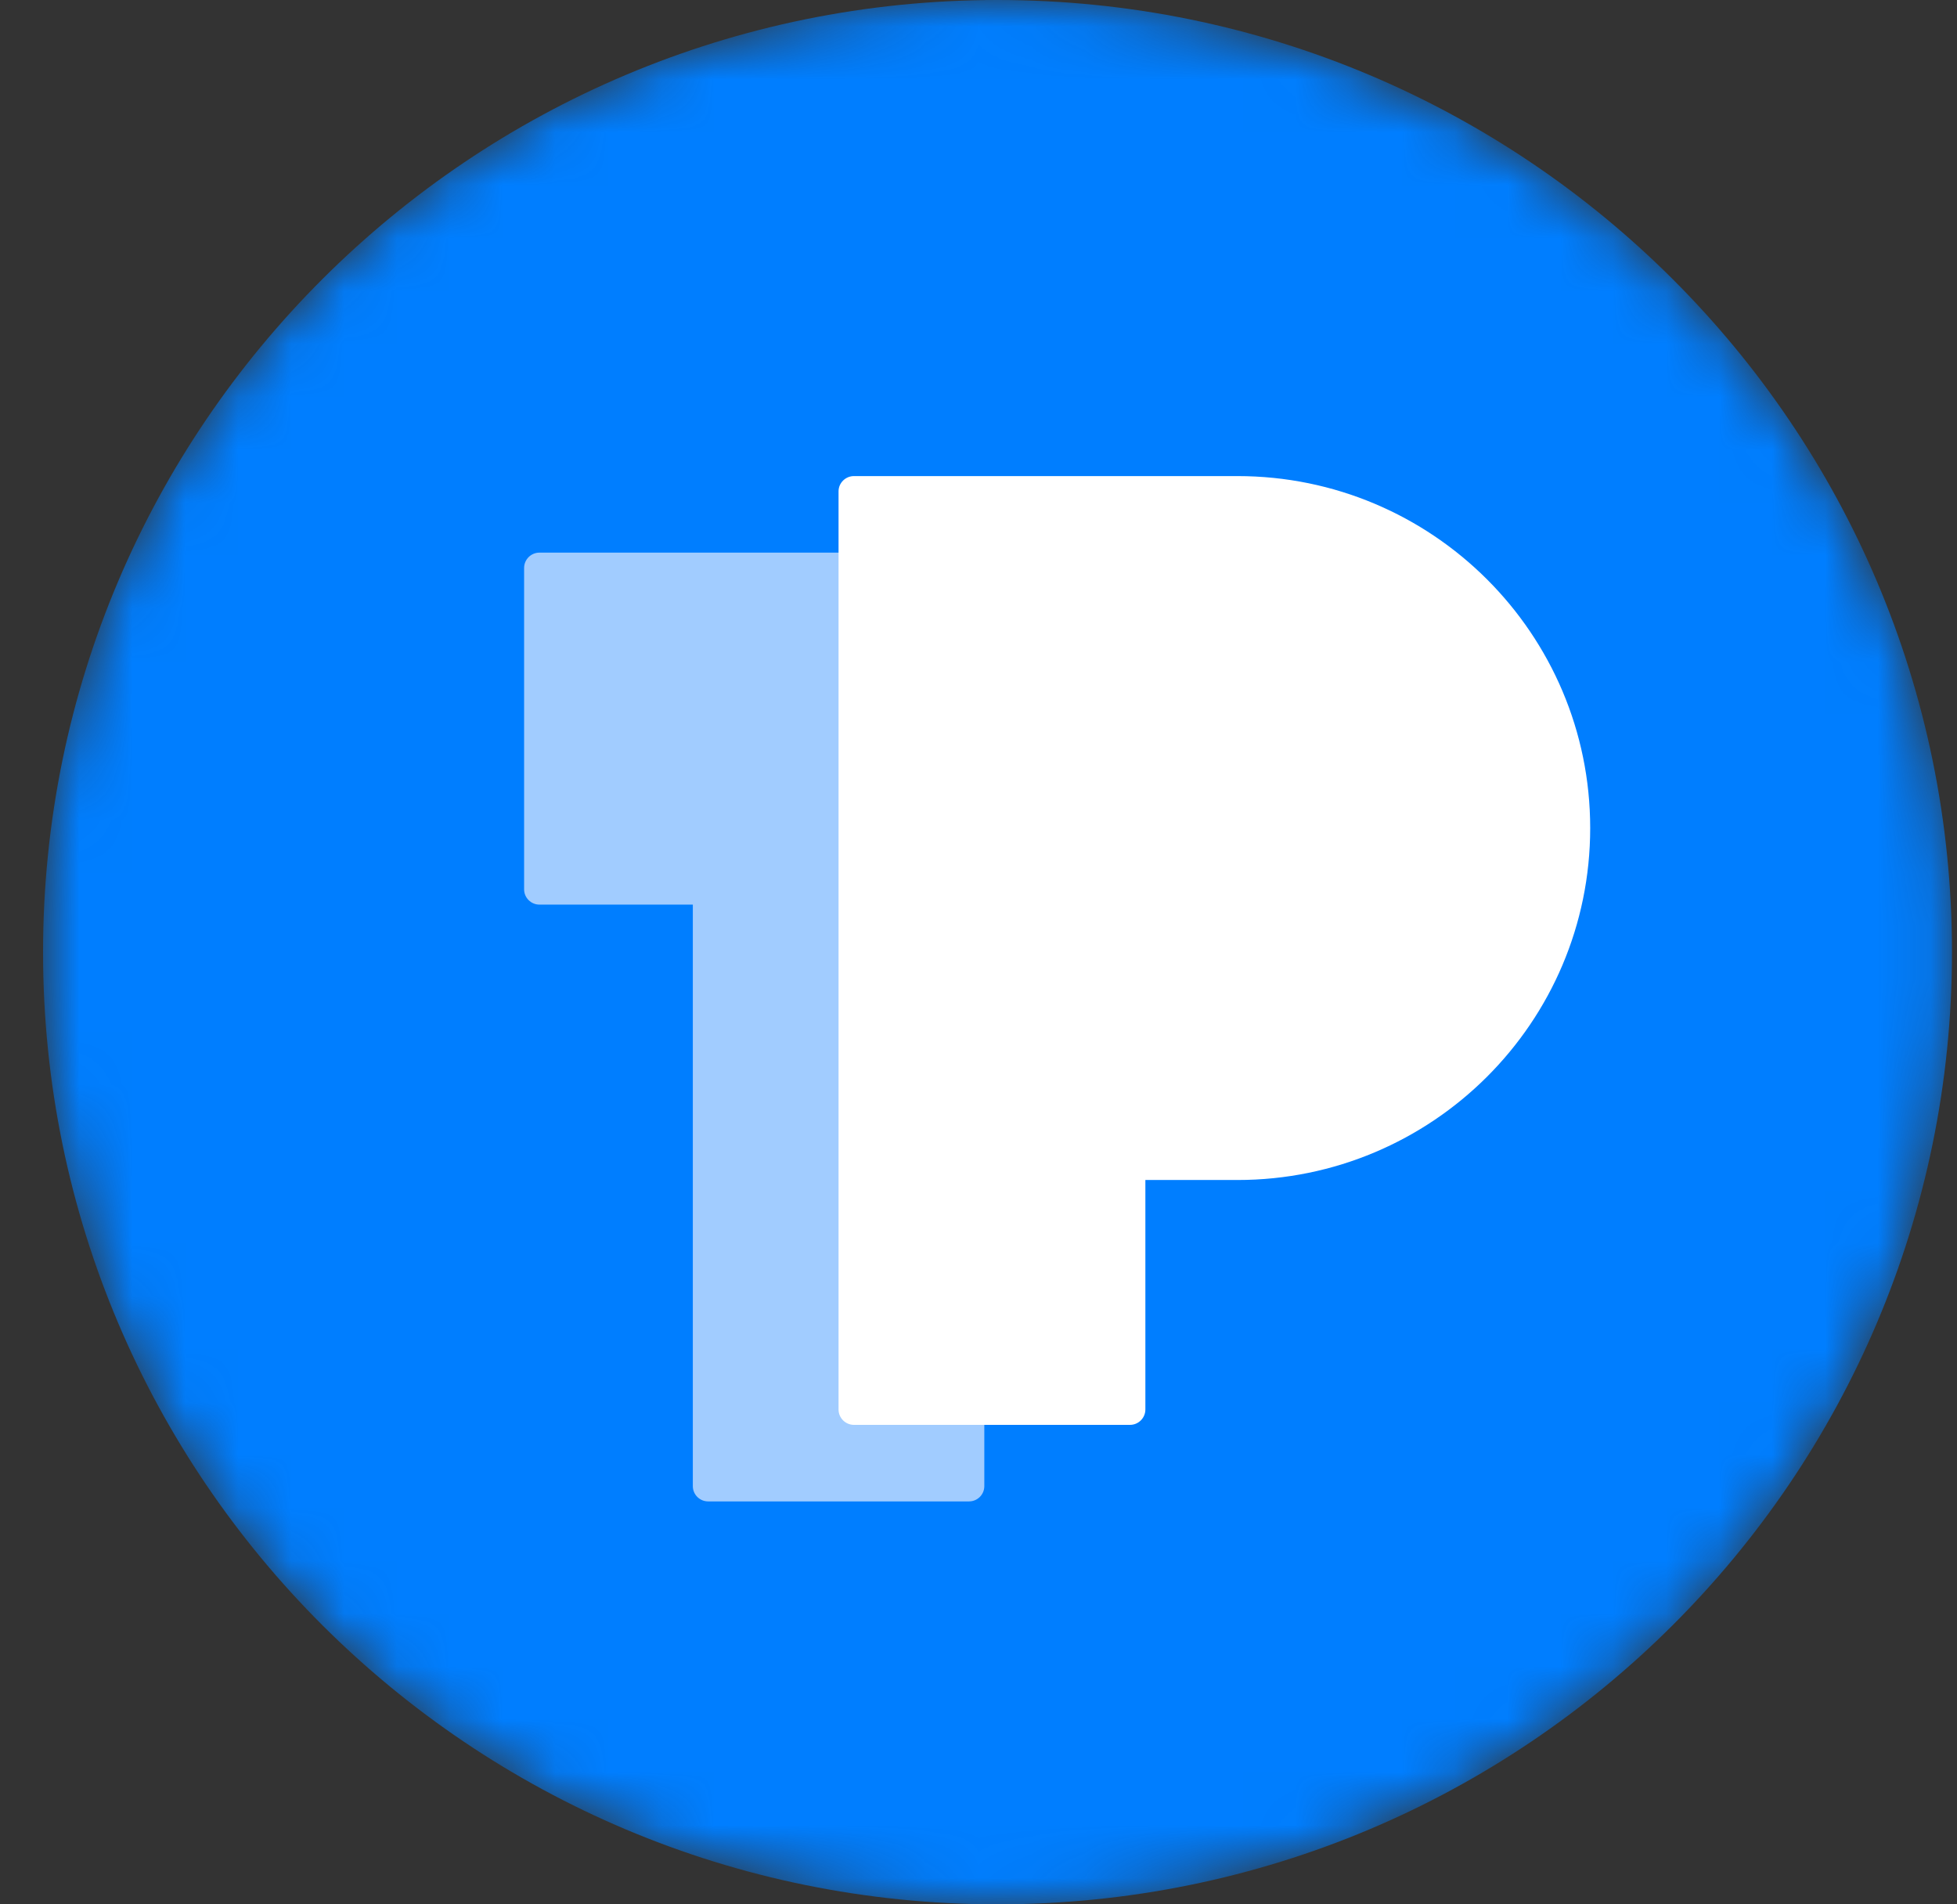
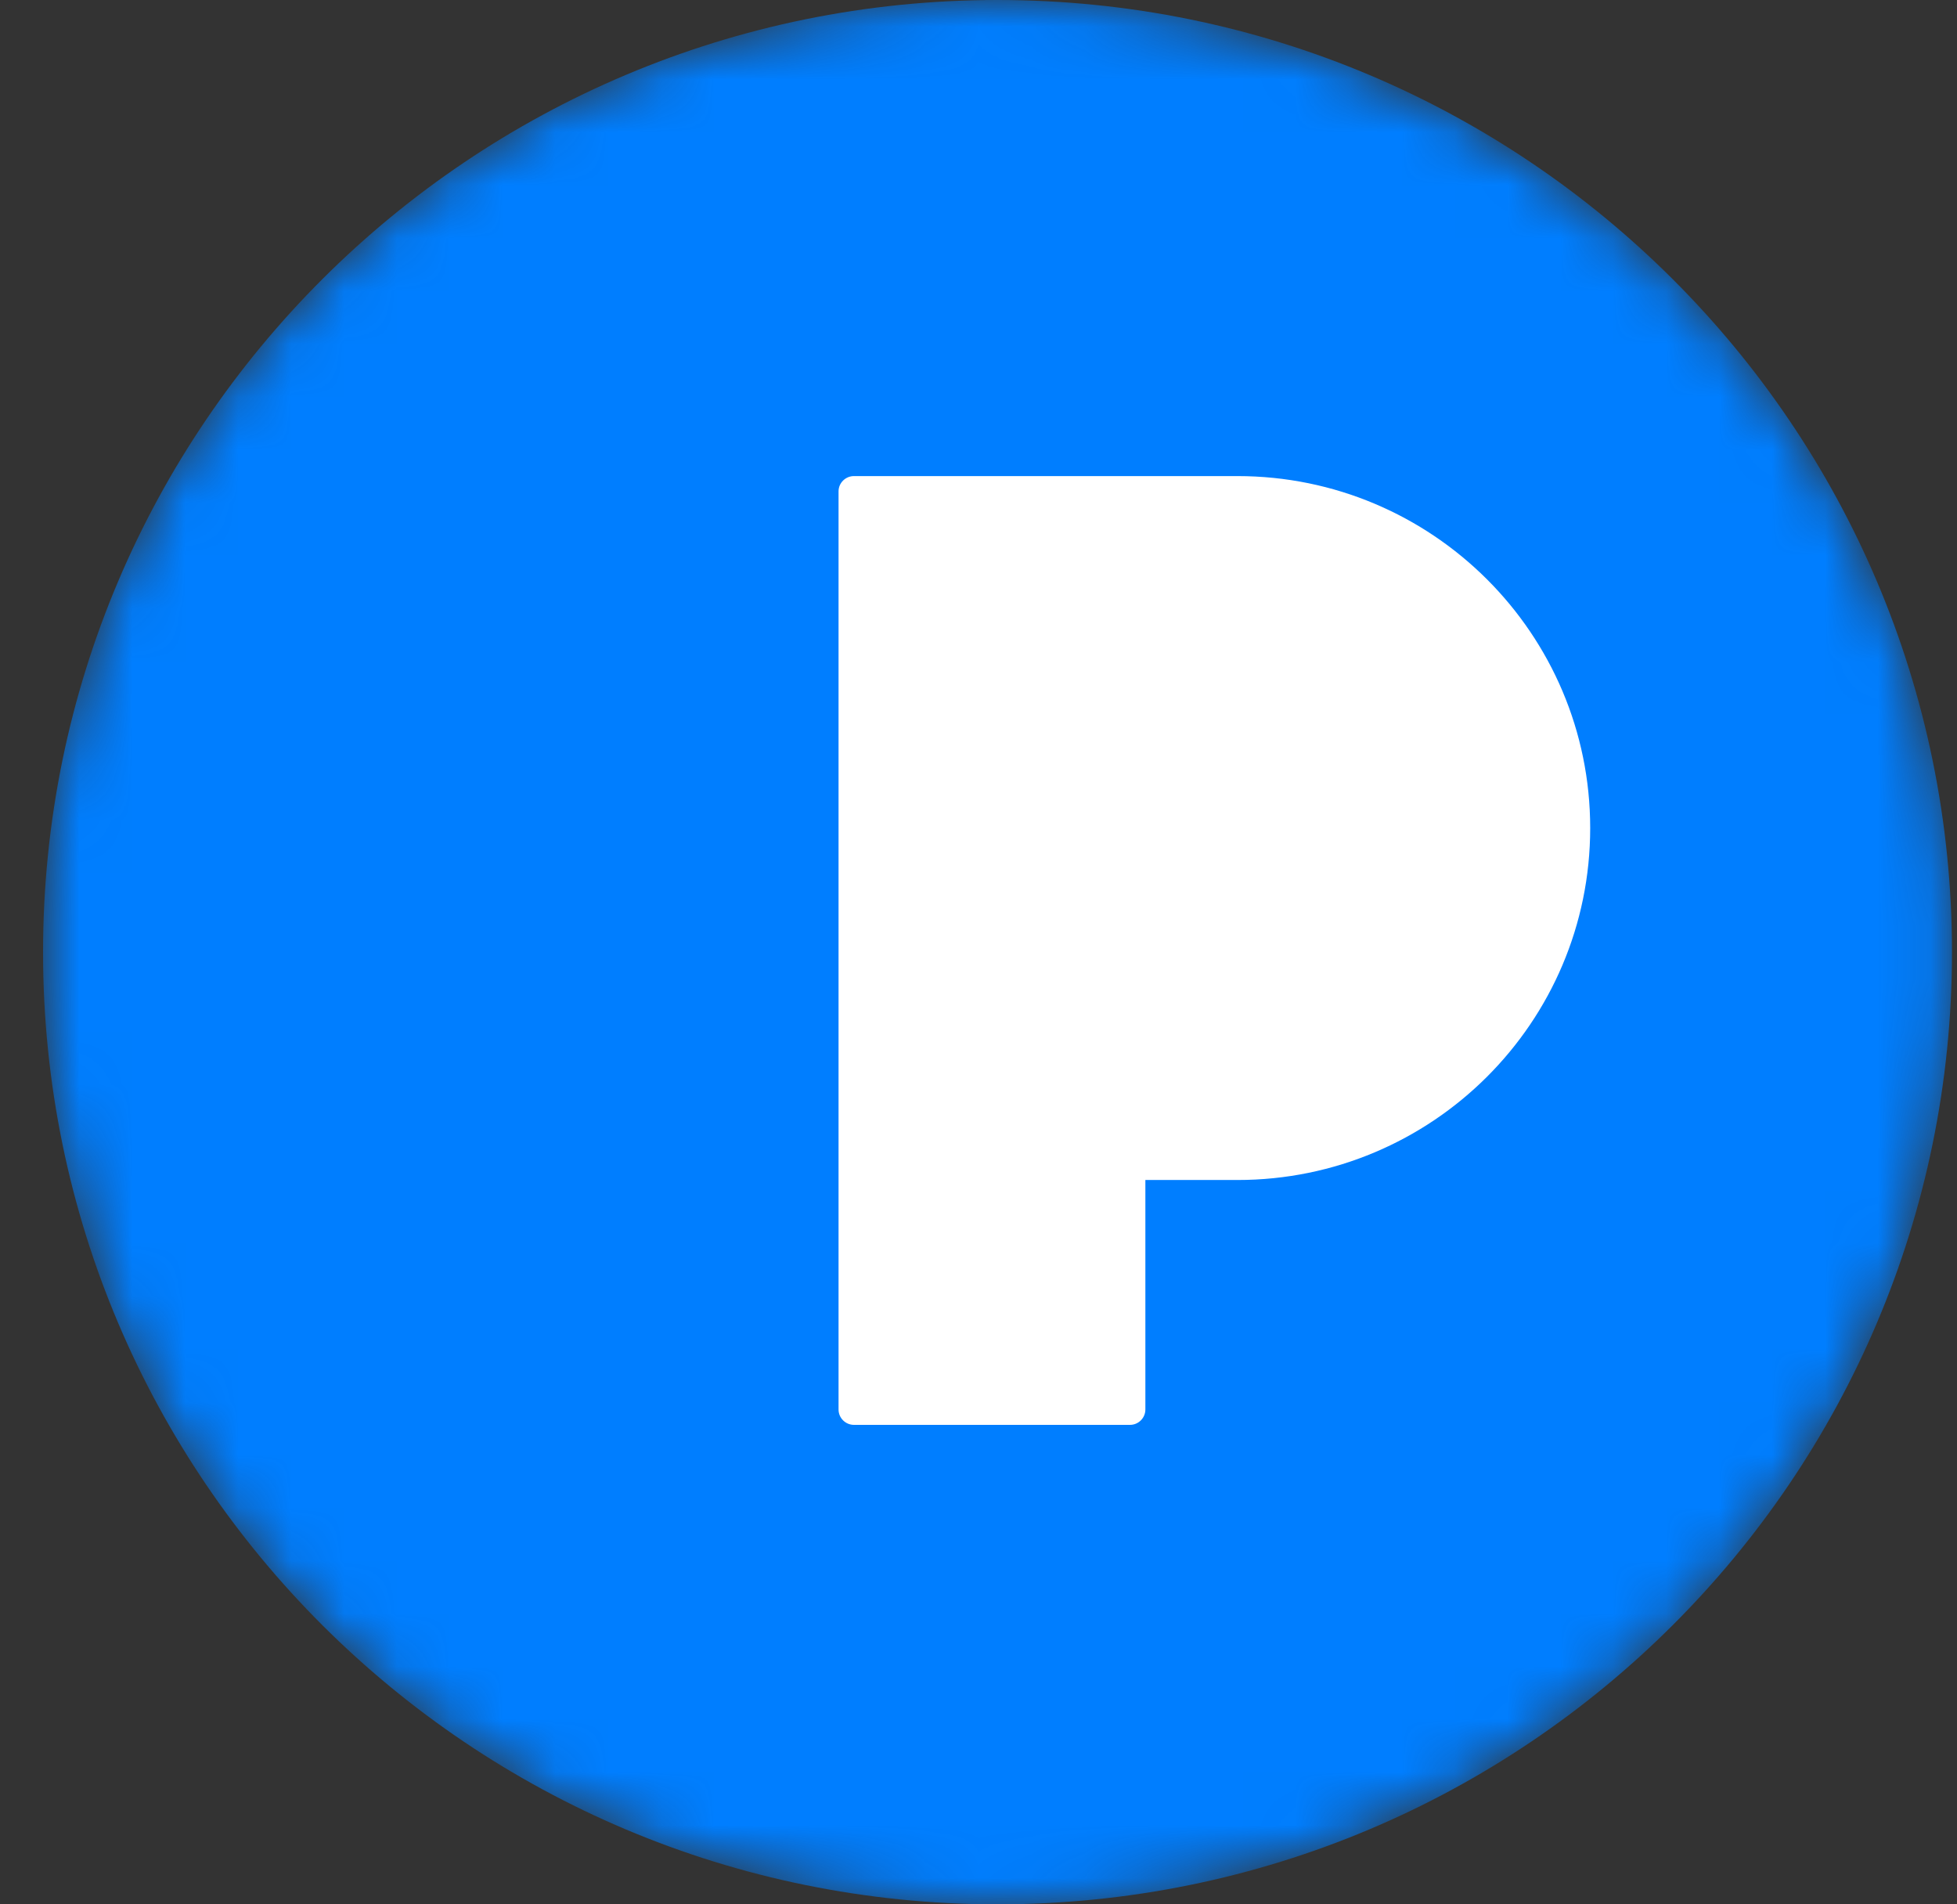
<svg xmlns="http://www.w3.org/2000/svg" width="37" height="36" viewBox="0 0 37 36" fill="none">
  <rect x="0" y="0" width="37" height="36" fill="#333333" stroke="none" />
  <mask id="mask0_672_2313" style="mask-type:alpha" maskUnits="userSpaceOnUse" x="0" y="0" width="37" height="36">
    <path d="M18.86 36C28.826 36 36.905 27.941 36.905 18C36.905 8.059 28.826 0 18.86 0C8.894 0 0.814 8.059 0.814 18C0.814 27.941 8.894 36 18.86 36Z" fill="white" />
  </mask>
  <g mask="url(#mask0_672_2313)">
    <path d="M18.86 36C28.826 36 36.905 27.941 36.905 18C36.905 8.059 28.826 0 18.86 0C8.894 0 0.814 8.059 0.814 18C0.814 27.941 8.894 36 18.86 36Z" fill="#007EFF" />
-     <path fill-rule="evenodd" clip-rule="evenodd" d="M21.8 10.737V16.812C21.8 16.971 21.67 17.101 21.51 17.101H18.61V28.094C18.61 28.254 18.48 28.383 18.32 28.383H13.389C13.229 28.383 13.099 28.254 13.099 28.094V17.101H10.199C10.039 17.101 9.909 16.971 9.909 16.812V10.737C9.909 10.577 10.039 10.447 10.199 10.447H21.51C21.67 10.447 21.8 10.577 21.8 10.737Z" fill="#A1CCFF" />
    <path fill-rule="evenodd" clip-rule="evenodd" d="M30.065 15.654C30.065 19.328 27.078 22.307 23.395 22.307H21.655V26.646C21.655 26.805 21.524 26.936 21.365 26.936H16.145C15.985 26.936 15.854 26.805 15.854 26.646V9.289C15.854 9.13 15.985 9 16.145 9H23.395C27.078 9 30.065 11.98 30.065 15.654Z" fill="white" />
  </g>
</svg>